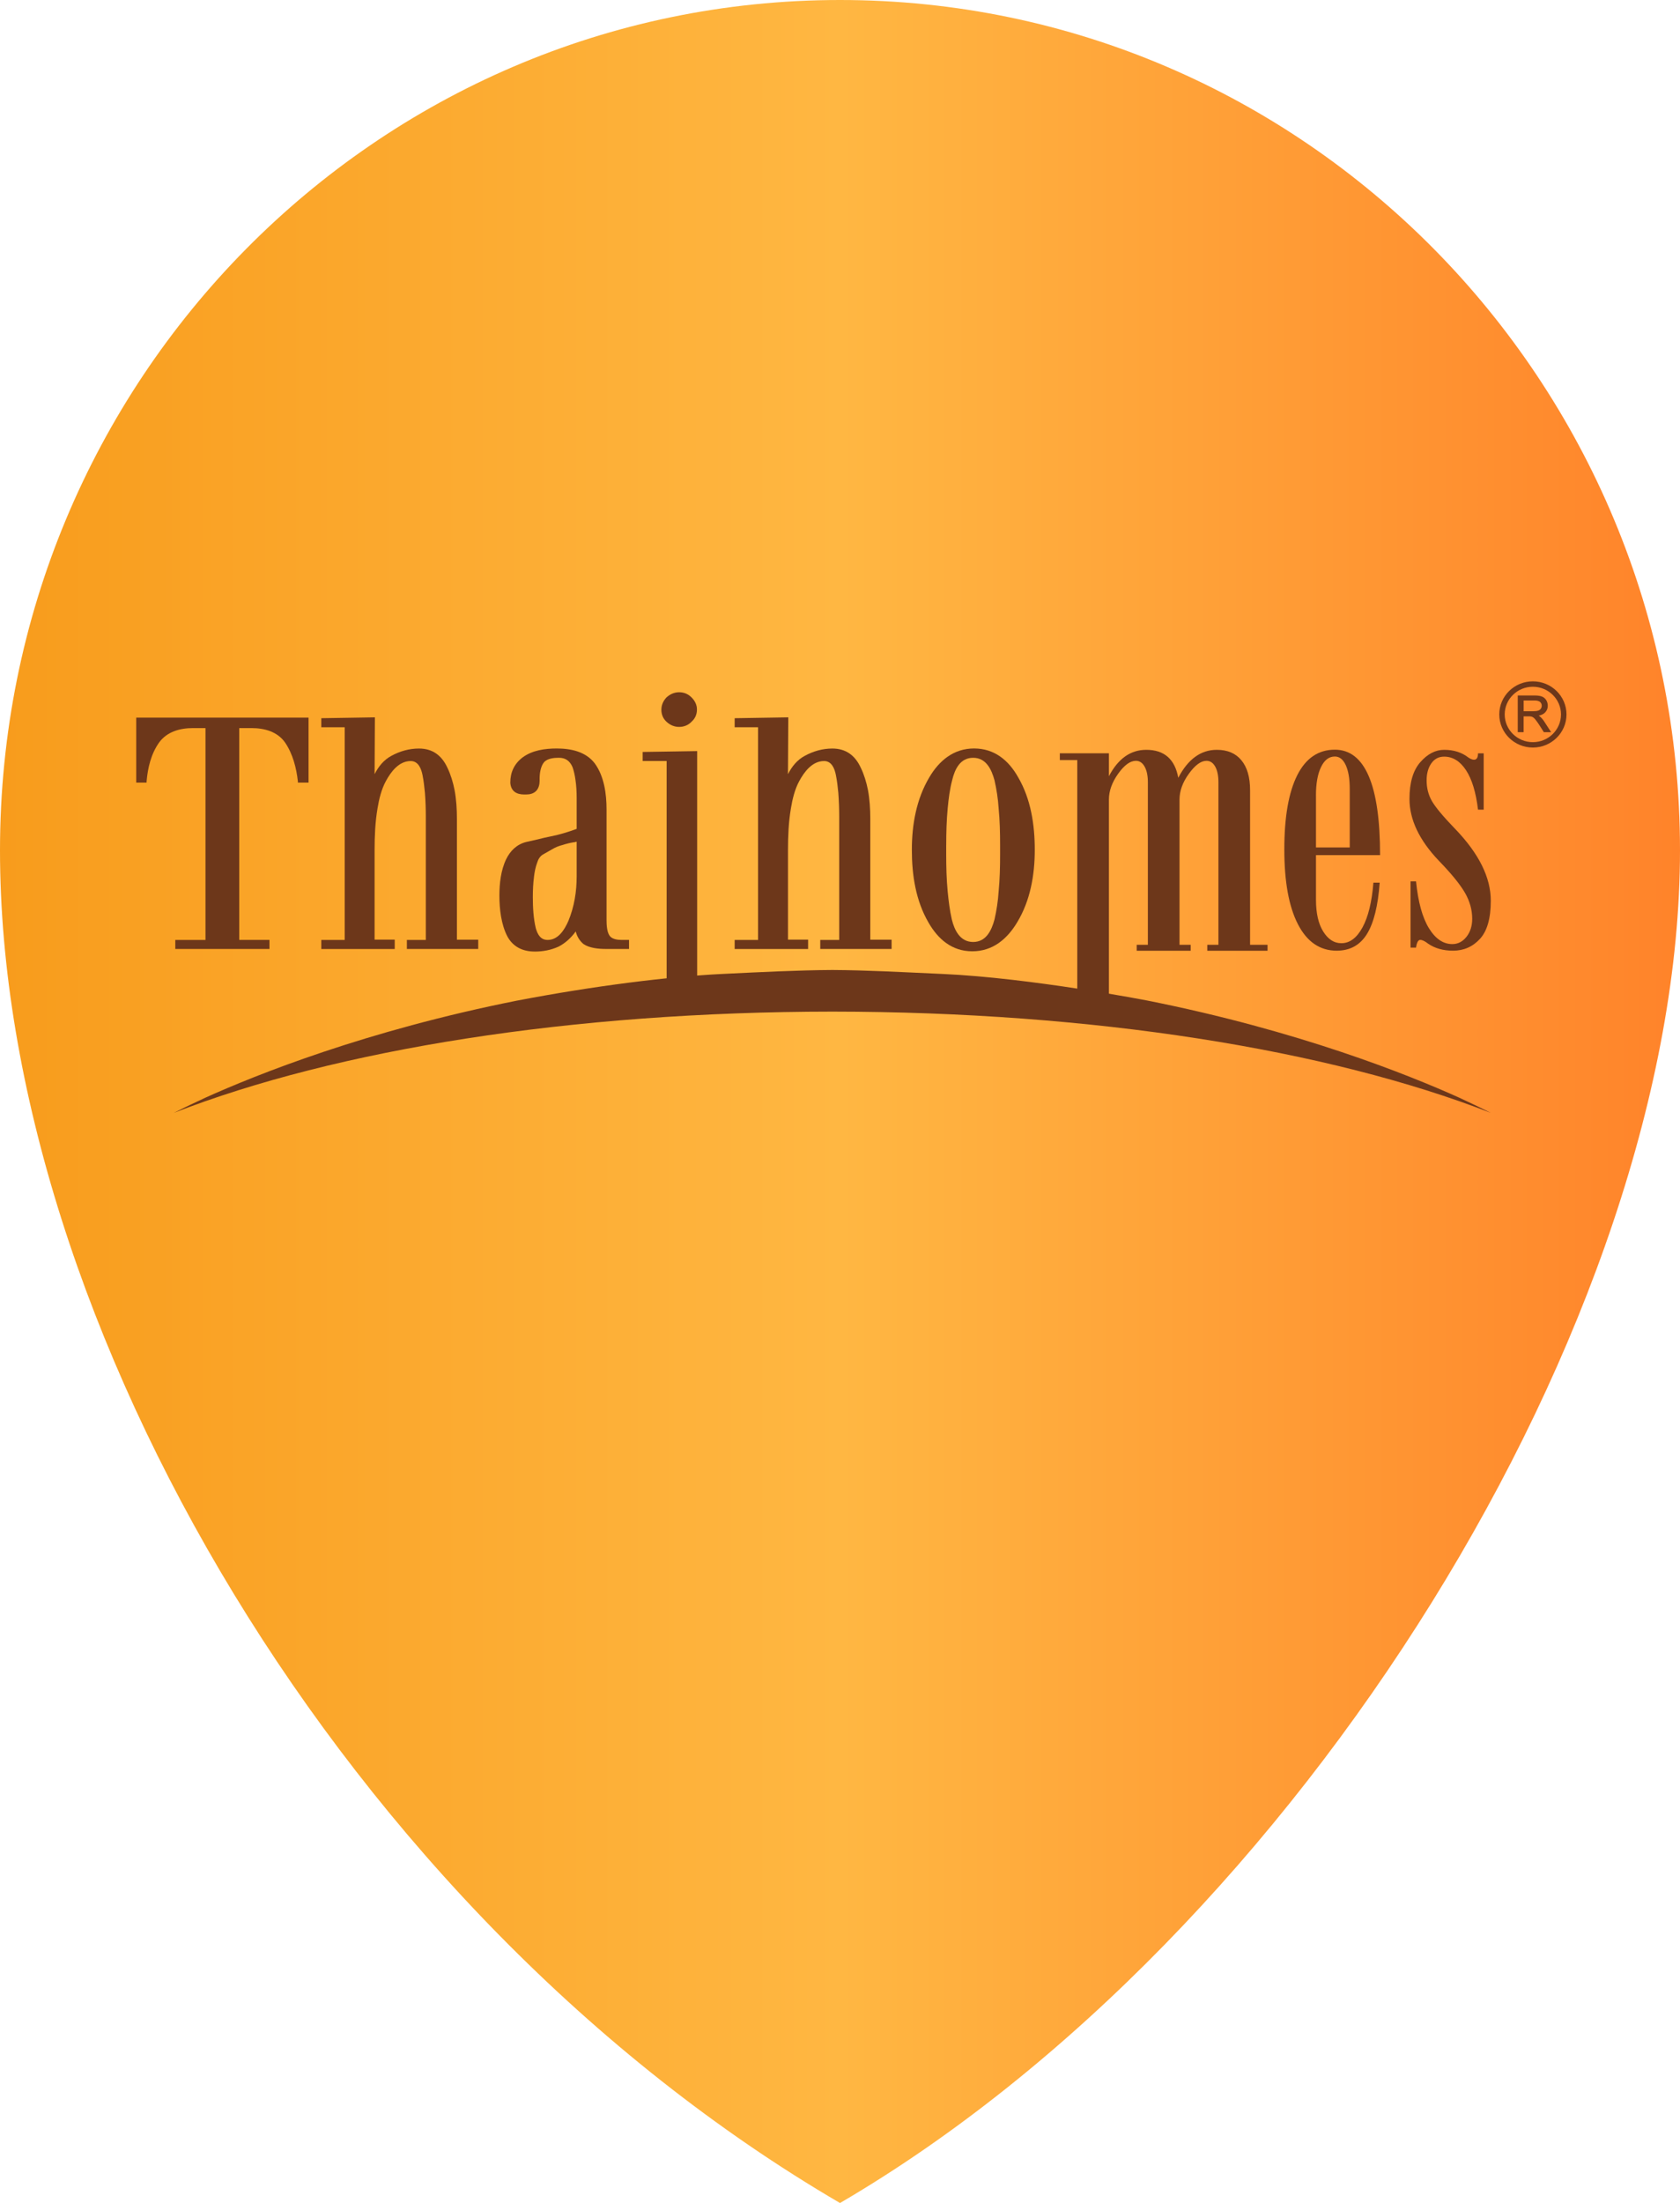
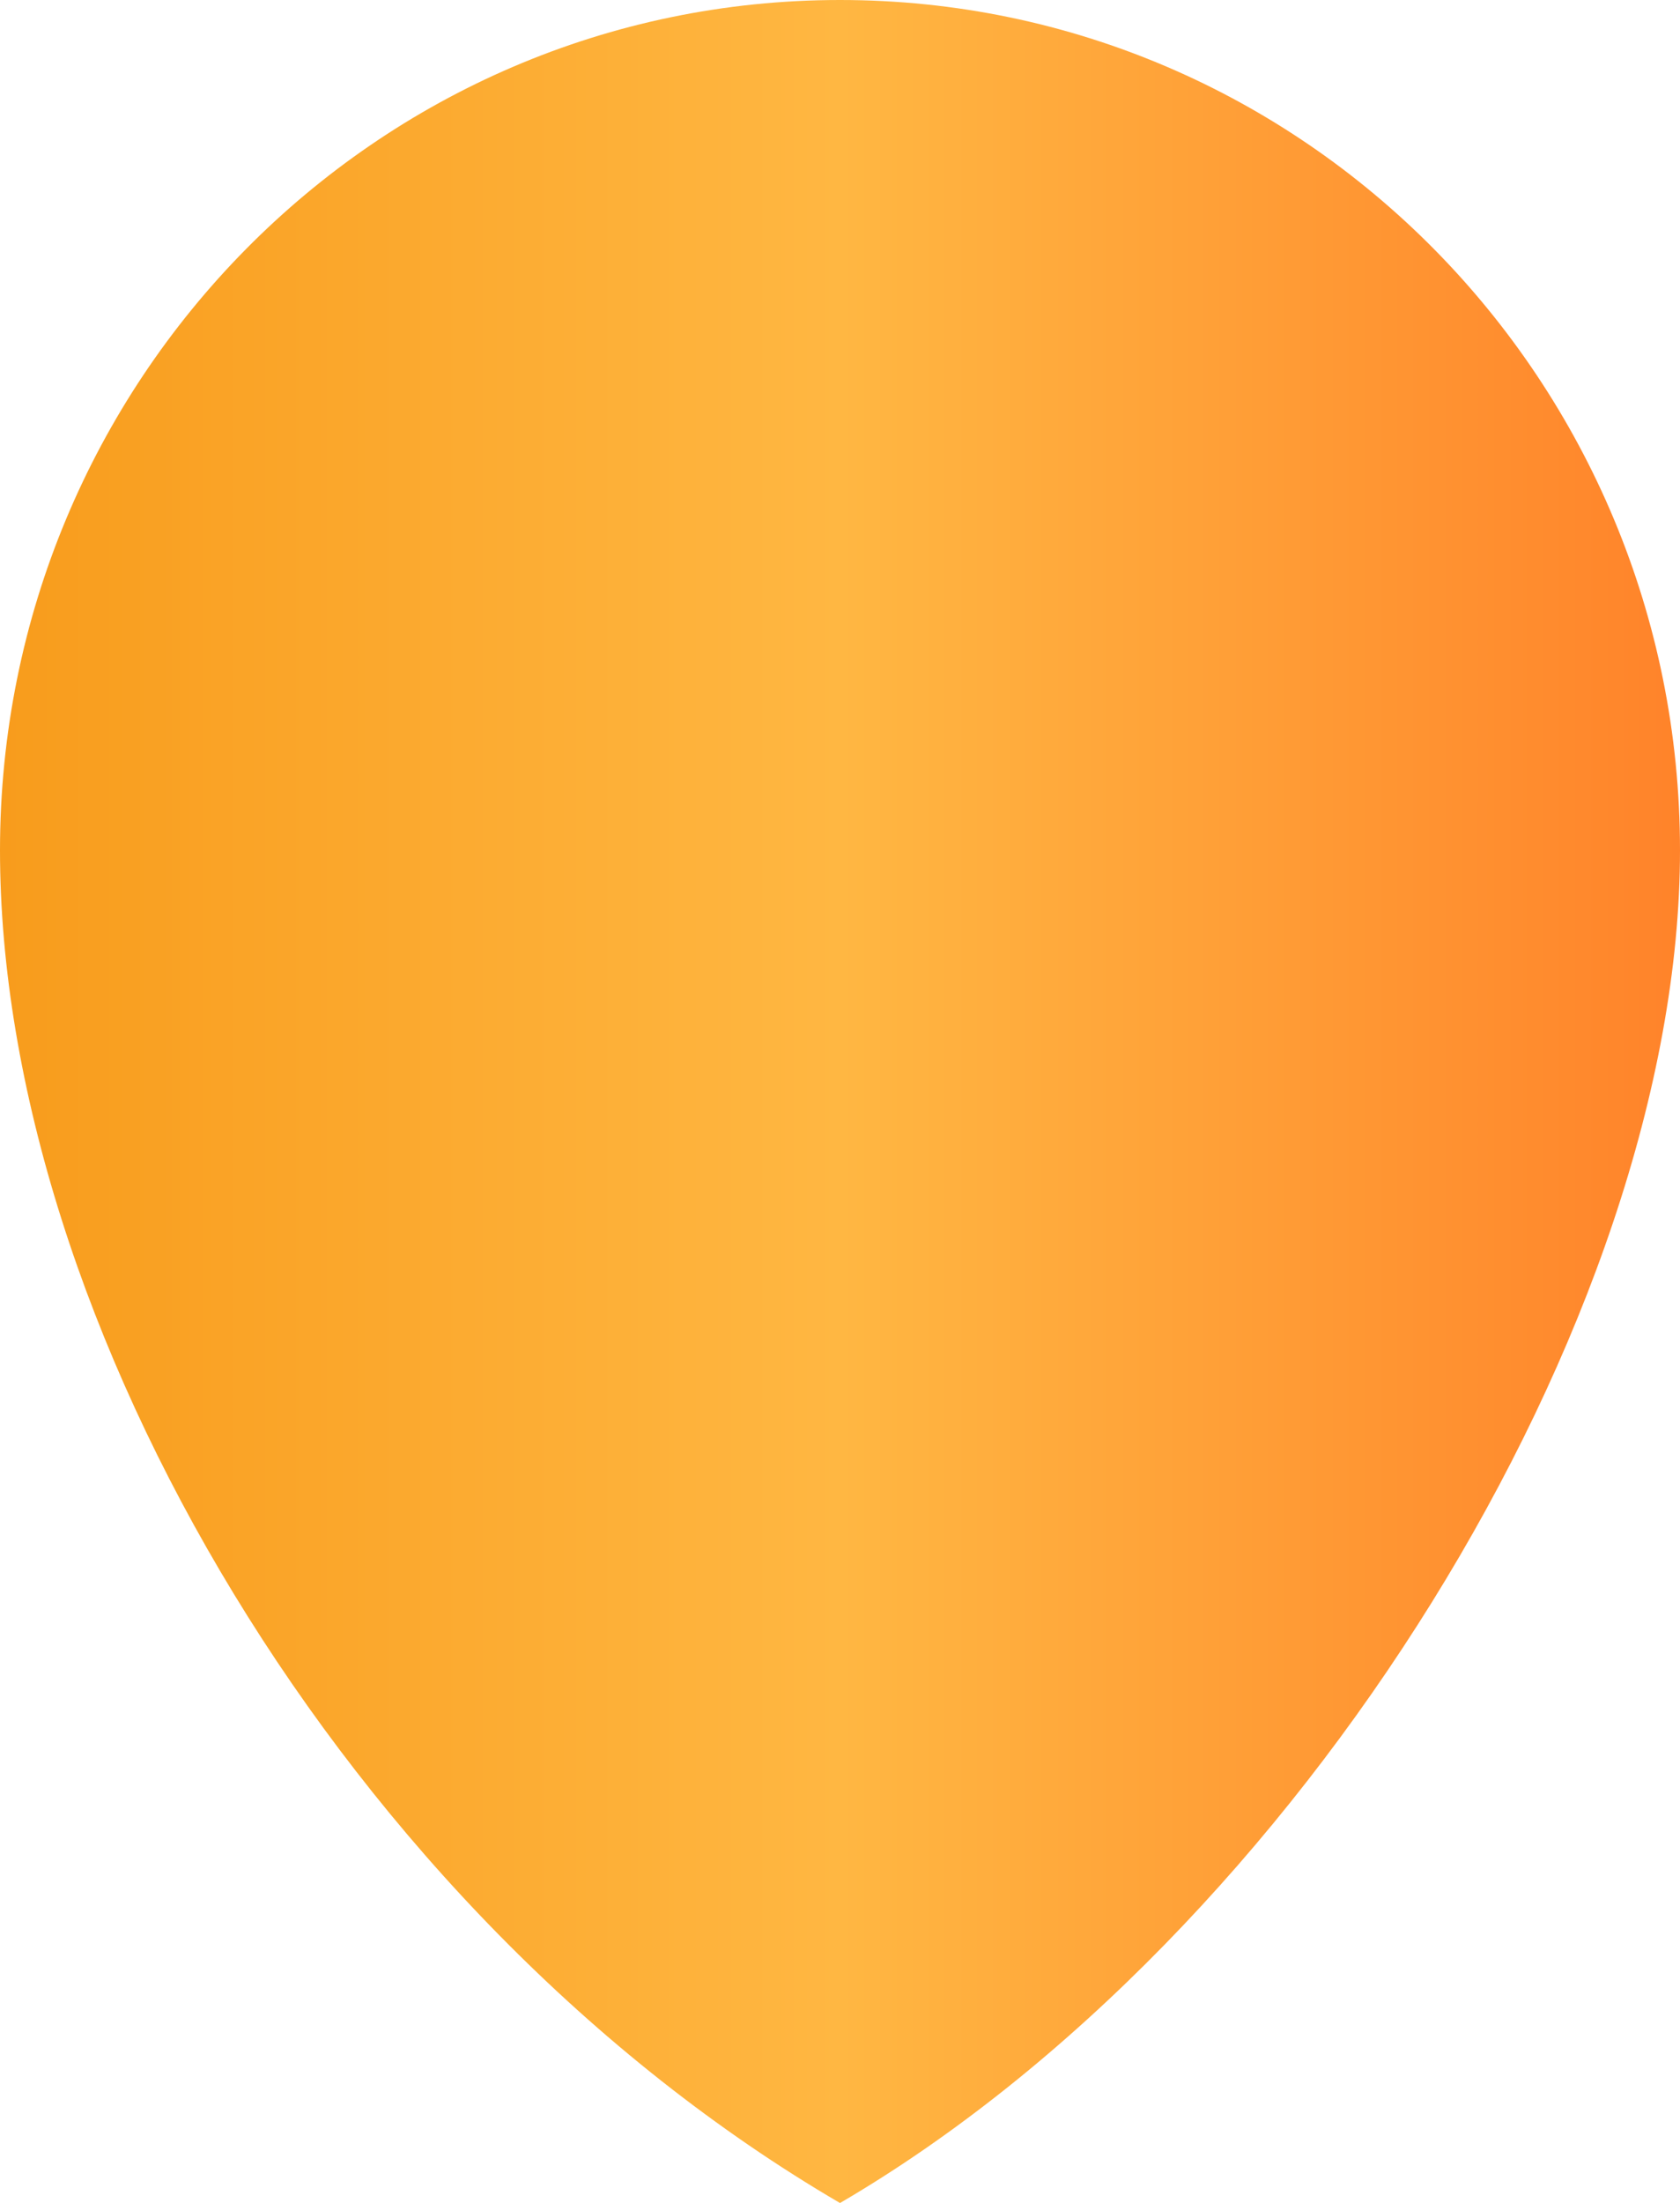
<svg xmlns="http://www.w3.org/2000/svg" width="74" height="97" viewBox="0 0 74 97" fill="none">
  <path d="M74 37.439C74 58.115 57.182 85.21 37 97C15.136 84.227 0 58.115 0 37.439C0 16.762 16.566 0 37 0C57.434 0 74 16.762 74 37.439Z" fill="url(#paint0_linear_2017_1301)" />
  <g clip-path="url(#clip0_2017_1301)">
    <path fill-rule="evenodd" clip-rule="evenodd" d="M29.916 32.006C30.125 32.006 30.321 31.929 30.464 31.775C30.621 31.634 30.699 31.455 30.699 31.237C30.699 31.032 30.608 30.851 30.451 30.698C30.307 30.557 30.125 30.48 29.916 30.48C29.694 30.48 29.511 30.569 29.354 30.71C29.211 30.865 29.132 31.044 29.132 31.249C29.132 31.467 29.211 31.647 29.367 31.788C29.524 31.929 29.706 32.006 29.915 32.006" fill="#6D371A" />
    <path fill-rule="evenodd" clip-rule="evenodd" d="M7.721 41.385V41.783H11.869V41.385H10.538V32.058H11.073C11.647 32.058 12.221 32.212 12.56 32.699C12.899 33.2 13.056 33.816 13.121 34.406V34.458H13.591V31.596H6V34.458H6.457V34.406C6.509 33.804 6.652 33.2 7.004 32.699C7.356 32.212 7.93 32.058 8.504 32.058H9.051V41.386H7.721V41.385Z" fill="#6D371A" />
    <path fill-rule="evenodd" clip-rule="evenodd" d="M17.386 41.373H16.5V37.422C16.5 36.819 16.526 36.19 16.63 35.587C16.695 35.189 16.8 34.754 16.996 34.394C17.218 33.983 17.57 33.509 18.091 33.509C18.43 33.509 18.56 33.855 18.613 34.138C18.665 34.394 18.691 34.651 18.717 34.907C18.744 35.267 18.756 35.613 18.756 35.959V41.386H17.922V41.784H21.065V41.374H20.126V36.049C20.126 35.626 20.099 35.19 20.021 34.779C19.956 34.446 19.851 34.099 19.708 33.805C19.46 33.266 19.056 32.958 18.456 32.958C18.025 32.958 17.621 33.073 17.243 33.278C16.904 33.458 16.669 33.753 16.5 34.087L16.513 31.585L14.153 31.623V32.021H15.183V41.387H14.153V41.785H17.387V41.375L17.386 41.373Z" fill="#6D371A" />
    <path fill-rule="evenodd" clip-rule="evenodd" d="M35.596 41.373H34.709V37.422C34.709 36.819 34.735 36.19 34.839 35.587C34.904 35.189 35.008 34.754 35.204 34.394C35.426 33.983 35.778 33.509 36.3 33.509C36.639 33.509 36.769 33.855 36.821 34.138C36.873 34.394 36.9 34.651 36.926 34.907C36.952 35.267 36.965 35.613 36.965 35.959V41.386H36.13V41.784H39.273V41.374H38.334V36.049C38.334 35.626 38.308 35.19 38.23 34.779C38.164 34.446 38.06 34.099 37.916 33.805C37.668 33.266 37.264 32.958 36.664 32.958C36.234 32.958 35.83 33.073 35.452 33.278C35.112 33.458 34.878 33.753 34.708 34.087L34.722 31.585L32.36 31.623V32.021H33.391V41.387H32.36V41.785H35.595V41.375L35.596 41.373Z" fill="#6D371A" />
    <path fill-rule="evenodd" clip-rule="evenodd" d="M23.547 41.898C23.913 41.898 24.265 41.834 24.604 41.68C24.904 41.525 25.152 41.295 25.36 41.012C25.412 41.231 25.53 41.423 25.699 41.565C25.96 41.745 26.364 41.783 26.677 41.783H27.708V41.385H27.382C27.212 41.385 26.952 41.359 26.847 41.193C26.73 41.026 26.717 40.705 26.717 40.513V35.637C26.717 34.958 26.612 34.175 26.196 33.61C25.804 33.097 25.153 32.956 24.526 32.956C24.005 32.956 23.444 33.033 23.013 33.354C22.648 33.636 22.478 34.008 22.478 34.457V34.469C22.505 34.829 22.739 34.982 23.091 34.982H23.169C23.339 34.982 23.509 34.943 23.626 34.815C23.731 34.7 23.769 34.533 23.769 34.379V34.289C23.769 34.058 23.808 33.75 23.965 33.558C24.121 33.391 24.396 33.365 24.618 33.365C24.917 33.365 25.1 33.506 25.218 33.775C25.282 33.955 25.322 34.147 25.348 34.34C25.387 34.596 25.401 34.866 25.401 35.135V36.495C25.023 36.636 24.645 36.751 24.253 36.828C24.071 36.867 23.875 36.906 23.692 36.957C23.522 36.995 23.353 37.034 23.183 37.072C22.765 37.175 22.478 37.458 22.296 37.83C22.061 38.317 21.997 38.907 21.997 39.433C21.997 40.024 22.075 40.703 22.348 41.23C22.597 41.691 23.027 41.897 23.548 41.897M23.521 38.601C23.547 38.396 23.586 38.178 23.665 37.973C23.703 37.845 23.782 37.703 23.913 37.626C24.044 37.549 24.187 37.472 24.317 37.396C24.461 37.306 24.63 37.242 24.787 37.203C24.944 37.152 25.1 37.113 25.257 37.088C25.296 37.088 25.348 37.074 25.387 37.062H25.401V38.589C25.401 39.256 25.296 39.922 25.035 40.552C24.866 40.937 24.591 41.386 24.122 41.386C23.809 41.386 23.679 41.142 23.601 40.873C23.496 40.437 23.47 39.949 23.47 39.5C23.47 39.206 23.483 38.898 23.522 38.602" fill="#6D371A" />
-     <path fill-rule="evenodd" clip-rule="evenodd" d="M42.827 41.886C43.727 41.886 44.366 41.347 44.809 40.602C45.383 39.653 45.579 38.524 45.579 37.42C45.579 36.317 45.409 35.188 44.848 34.225C44.43 33.48 43.804 32.955 42.904 32.955C42.005 32.955 41.365 33.494 40.935 34.225C40.361 35.187 40.165 36.316 40.165 37.42C40.165 38.525 40.335 39.653 40.896 40.616C41.313 41.347 41.926 41.886 42.826 41.886M41.679 37.215C41.679 36.663 41.693 36.125 41.744 35.586C41.783 35.176 41.835 34.752 41.94 34.354C42.057 33.867 42.292 33.366 42.865 33.366C43.439 33.366 43.674 33.879 43.805 34.354C43.896 34.752 43.961 35.175 43.987 35.586C44.039 36.125 44.052 36.663 44.052 37.215V37.626C44.052 38.165 44.039 38.717 43.987 39.256C43.961 39.667 43.896 40.09 43.805 40.488C43.675 40.963 43.439 41.476 42.865 41.476C42.292 41.476 42.044 40.963 41.926 40.488C41.835 40.09 41.783 39.667 41.743 39.256C41.691 38.717 41.678 38.165 41.678 37.626V37.215H41.679Z" fill="#6D371A" />
    <path fill-rule="evenodd" clip-rule="evenodd" d="M48.845 43.958V35.206C48.845 34.827 48.981 34.447 49.251 34.069C49.522 33.689 49.782 33.499 50.033 33.499C50.194 33.499 50.322 33.584 50.417 33.754C50.512 33.924 50.561 34.154 50.561 34.442V41.6H50.069V41.863H52.446V41.6H51.955V35.206C51.955 34.827 52.091 34.447 52.366 34.069C52.64 33.689 52.899 33.499 53.143 33.499C53.304 33.499 53.432 33.584 53.527 33.754C53.622 33.924 53.669 34.154 53.669 34.442V41.6H53.178V41.863H55.832V41.6H55.063V34.79C55.063 34.223 54.936 33.786 54.683 33.478C54.43 33.169 54.068 33.015 53.598 33.015C52.895 33.015 52.329 33.425 51.9 34.246C51.751 33.425 51.281 33.015 50.489 33.015C49.798 33.015 49.25 33.403 48.845 34.178V33.168H46.683V33.465H47.451V43.958H48.845Z" fill="#6D371A" />
    <path fill-rule="evenodd" clip-rule="evenodd" d="M64.1 36.502C63.559 35.941 63.214 35.526 63.064 35.257C62.914 34.989 62.839 34.691 62.839 34.361C62.839 34.057 62.909 33.807 63.047 33.61C63.186 33.413 63.374 33.315 63.61 33.315C63.99 33.315 64.311 33.513 64.573 33.91C64.836 34.308 65.012 34.888 65.103 35.65H65.353V33.17H65.103C65.103 33.356 65.044 33.451 64.927 33.451C64.857 33.451 64.775 33.419 64.678 33.354C64.389 33.128 64.032 33.015 63.61 33.015C63.23 33.015 62.88 33.196 62.562 33.558C62.243 33.92 62.084 34.459 62.084 35.176C62.084 36.087 62.515 36.994 63.377 37.898C63.929 38.467 64.311 38.937 64.526 39.307C64.74 39.678 64.847 40.062 64.847 40.456C64.847 40.772 64.762 41.036 64.594 41.25C64.425 41.462 64.217 41.569 63.971 41.569C63.57 41.569 63.226 41.335 62.939 40.867C62.652 40.398 62.464 39.712 62.373 38.808H62.132V41.724H62.373C62.405 41.498 62.467 41.384 62.558 41.384C62.649 41.384 62.764 41.44 62.903 41.549C63.203 41.756 63.569 41.859 64.003 41.859C64.474 41.859 64.869 41.687 65.188 41.34C65.506 40.995 65.666 40.434 65.666 39.659C65.666 38.639 65.144 37.586 64.1 36.501" fill="#6D371A" />
    <path fill-rule="evenodd" clip-rule="evenodd" d="M58.881 41.859C59.463 41.859 59.906 41.615 60.209 41.128C60.511 40.639 60.699 39.885 60.772 38.864H60.495C60.428 39.711 60.268 40.367 60.016 40.832C59.764 41.297 59.453 41.53 59.083 41.53C58.763 41.53 58.498 41.358 58.285 41.016C58.071 40.674 57.966 40.208 57.966 39.62V37.652H60.789C60.789 36.107 60.623 34.948 60.289 34.173C59.956 33.397 59.458 33.009 58.797 33.009C58.069 33.009 57.516 33.386 57.138 34.138C56.76 34.892 56.571 35.979 56.571 37.4C56.571 38.822 56.771 39.92 57.172 40.697C57.572 41.472 58.142 41.86 58.882 41.86M57.965 35.016C57.965 34.499 58.038 34.085 58.188 33.775C58.336 33.465 58.539 33.31 58.797 33.31C58.999 33.31 59.159 33.435 59.276 33.687C59.393 33.939 59.453 34.288 59.453 34.734V37.313H57.966V35.016H57.965Z" fill="#6D371A" />
    <path fill-rule="evenodd" clip-rule="evenodd" d="M22.787 44.055C16.13 45.378 11.287 47.321 9.046 48.332C8.579 48.547 8.116 48.769 7.655 49C14.832 46.208 25.162 44.55 36.661 44.542C48.16 44.55 58.49 46.208 65.668 49C65.206 48.769 64.743 48.547 64.277 48.332C62.036 47.321 57.192 45.378 50.536 44.055C50.536 44.055 45.42 43.057 41.503 42.883C39.529 42.795 38.186 42.718 36.664 42.709H36.662C35.139 42.718 33.523 42.801 31.823 42.883C29.482 42.995 26.174 43.407 22.79 44.055" fill="#6D371A" />
    <path fill-rule="evenodd" clip-rule="evenodd" d="M30.708 43.958V33.071L28.308 33.109V33.507H29.364V43.958H30.708Z" fill="#6D371A" />
    <path d="M67.519 30C66.701 30 66.039 30.652 66.039 31.457C66.039 32.262 66.701 32.915 67.519 32.915C68.337 32.915 69 32.261 69 31.457C69 30.653 68.336 30 67.519 30ZM67.519 32.678C66.834 32.678 66.279 32.131 66.279 31.457C66.279 30.783 66.835 30.238 67.519 30.238C68.202 30.238 68.758 30.785 68.758 31.457C68.758 32.129 68.204 32.678 67.519 32.678Z" fill="#6D371A" />
    <path d="M67.847 31.562C67.826 31.544 67.802 31.526 67.776 31.511C67.882 31.489 67.985 31.447 68.058 31.371C68.139 31.288 68.176 31.188 68.176 31.073C68.176 30.985 68.153 30.9 68.106 30.825C68.06 30.754 67.998 30.698 67.916 30.668C67.819 30.63 67.689 30.622 67.584 30.622H66.853V32.239H67.112V31.541H67.333C67.367 31.541 67.41 31.541 67.444 31.549C67.476 31.556 67.506 31.569 67.532 31.586C67.57 31.611 67.607 31.651 67.634 31.686C67.689 31.754 67.738 31.829 67.787 31.899L68.003 32.238H68.323L68.023 31.774C67.974 31.696 67.913 31.622 67.845 31.561M67.543 31.316H67.113V30.843H67.594C67.674 30.843 67.774 30.854 67.836 30.908C67.886 30.953 67.91 31.009 67.91 31.074C67.91 31.12 67.898 31.162 67.872 31.201C67.845 31.242 67.805 31.27 67.76 31.287C67.694 31.31 67.612 31.315 67.543 31.315" fill="#6D371A" />
  </g>
  <defs>
    <linearGradient id="paint0_linear_2017_1301" x1="0" y1="48.5" x2="74" y2="48.5" gradientUnits="userSpaceOnUse">
      <stop stop-color="#F89C1C" />
      <stop offset="0.5" stop-color="#FFB742" />
      <stop offset="1" stop-color="#FF832A" />
    </linearGradient>
    <clipPath id="clip0_2017_1301">
-       <rect width="63" height="19" fill="white" transform="translate(6 30)" />
-     </clipPath>
+       </clipPath>
  </defs>
</svg>